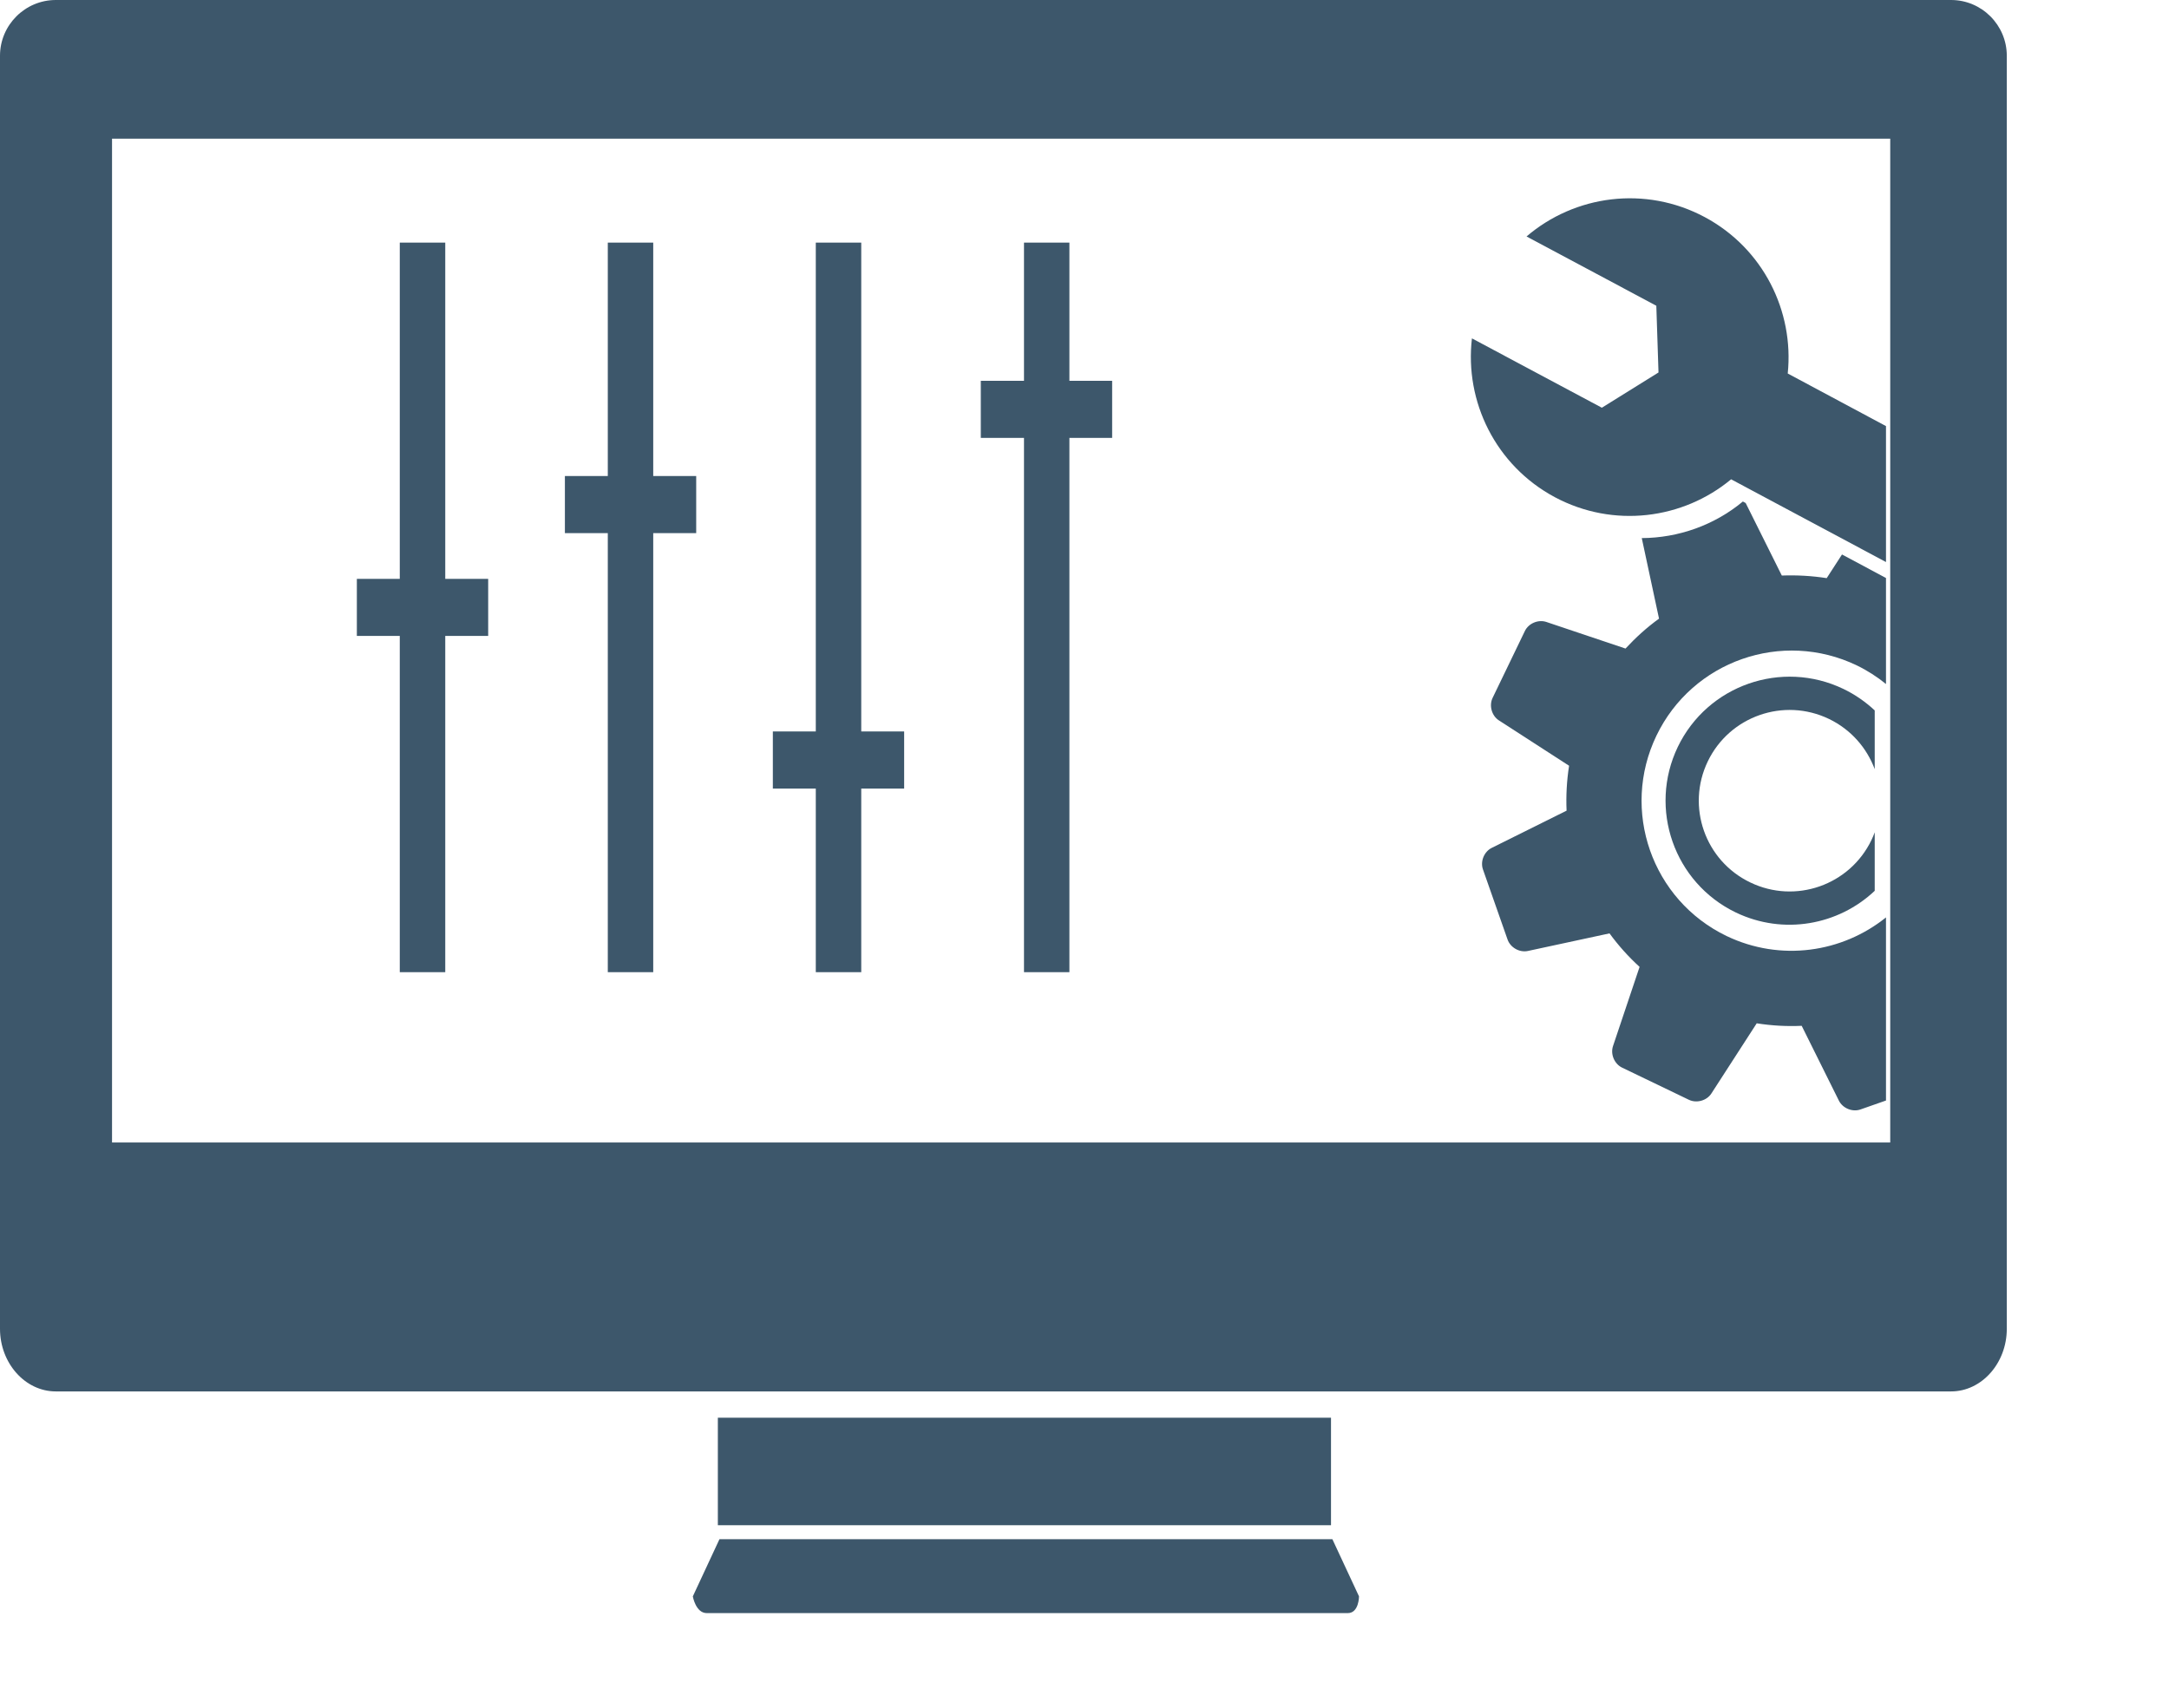
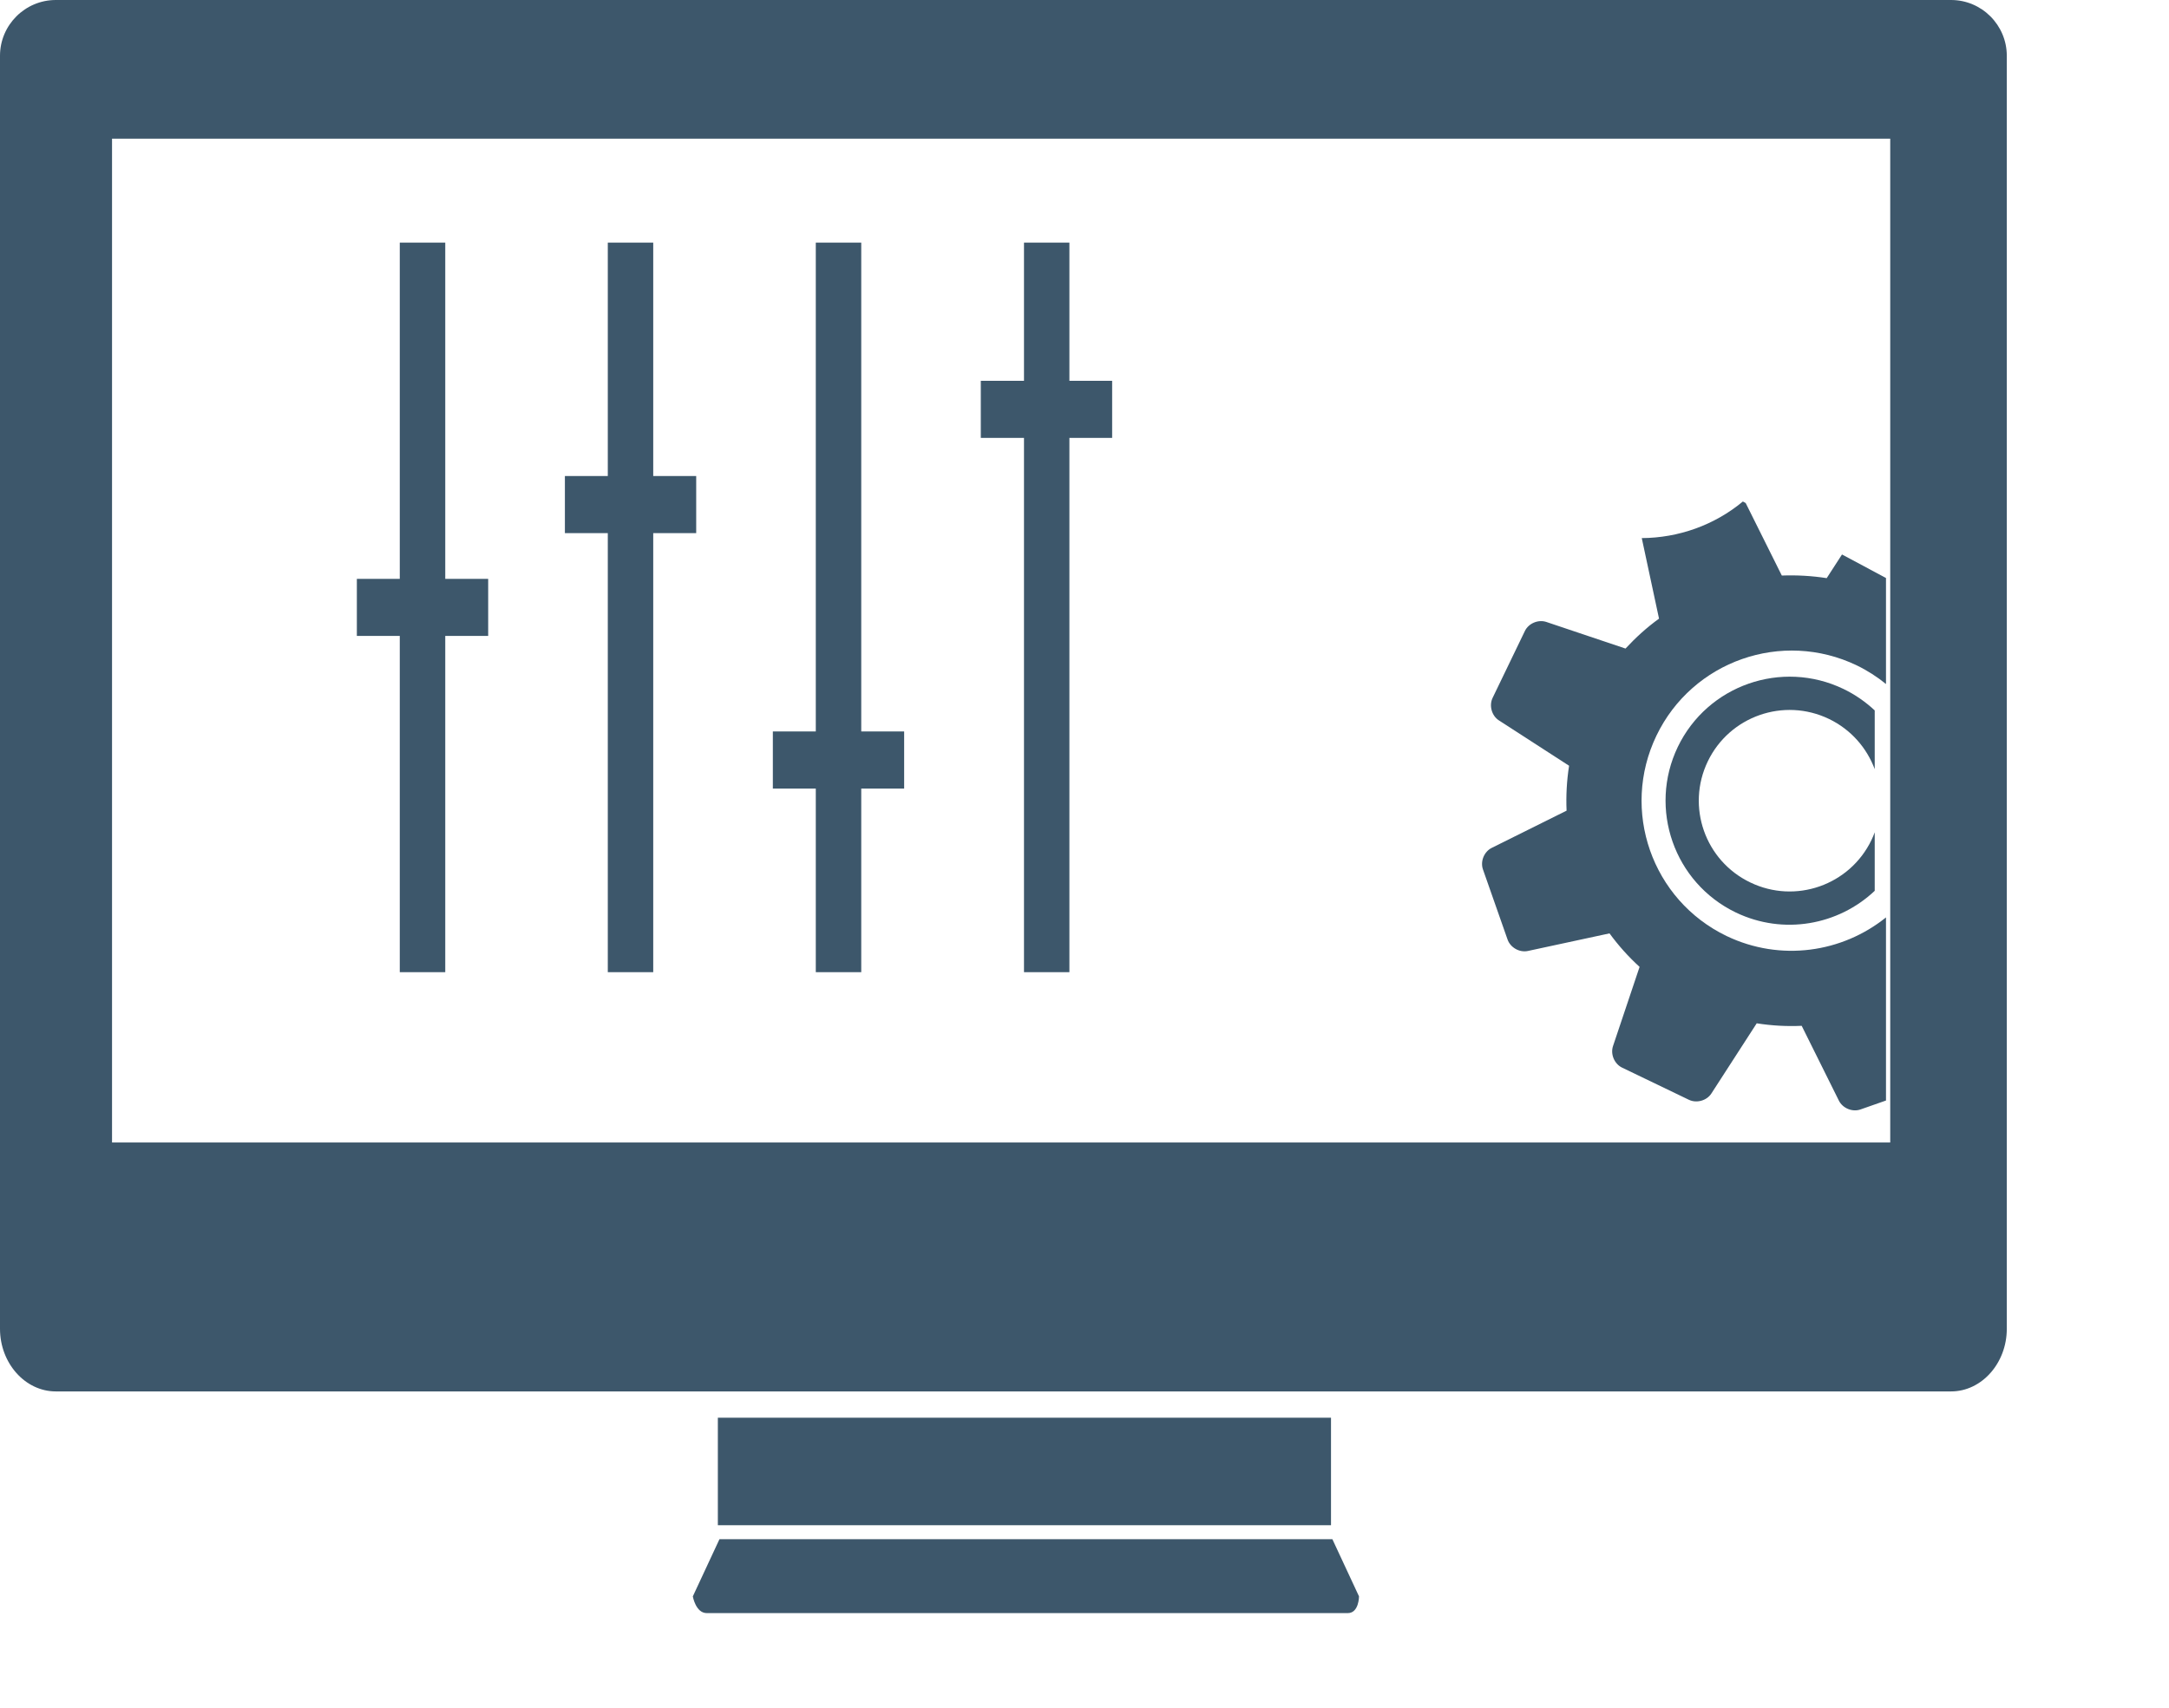
<svg xmlns="http://www.w3.org/2000/svg" stroke-width="0.501" stroke-linejoin="bevel" fill-rule="evenodd" version="1.1" overflow="visible" width="95.25pt" height="75pt" viewBox="0 0 95.25 75">
  <defs>
    <marker id="DefaultArrow2" markerUnits="strokeWidth" viewBox="0 0 1 1" markerWidth="1" markerHeight="1" overflow="visible" orient="auto">
      <g transform="scale(0.009)">
        <path d="M -9 54 L -9 -54 L 117 0 z" />
      </g>
    </marker>
    <marker id="DefaultArrow3" markerUnits="strokeWidth" viewBox="0 0 1 1" markerWidth="1" markerHeight="1" overflow="visible" orient="auto">
      <g transform="scale(0.009)">
        <path d="M -27 54 L -9 0 L -27 -54 L 135 0 z" />
      </g>
    </marker>
    <marker id="DefaultArrow4" markerUnits="strokeWidth" viewBox="0 0 1 1" markerWidth="1" markerHeight="1" overflow="visible" orient="auto">
      <g transform="scale(0.009)">
        <path d="M -9,0 L -9,-45 C -9,-51.708 2.808,-56.580 9,-54 L 117,-9 C 120.916,-7.369 126.000,-4.242 126,0 C 126,4.242 120.916,7.369 117,9 L 9,54 C 2.808,56.580 -9,51.708 -9,45 z" />
      </g>
    </marker>
    <marker id="DefaultArrow5" markerUnits="strokeWidth" viewBox="0 0 1 1" markerWidth="1" markerHeight="1" overflow="visible" orient="auto">
      <g transform="scale(0.009)">
        <path d="M -54, 0 C -54,29.807 -29.807,54 0,54 C 29.807,54 54,29.807 54,0 C 54,-29.807 29.807,-54 0,-54 C -29.807,-54 -54,-29.807 -54,0 z" />
      </g>
    </marker>
    <marker id="DefaultArrow6" markerUnits="strokeWidth" viewBox="0 0 1 1" markerWidth="1" markerHeight="1" overflow="visible" orient="auto">
      <g transform="scale(0.009)">
-         <path d="M -63,0 L 0,63 L 63,0 L 0,-63 z" />
-       </g>
+         </g>
    </marker>
    <marker id="DefaultArrow7" markerUnits="strokeWidth" viewBox="0 0 1 1" markerWidth="1" markerHeight="1" overflow="visible" orient="auto">
      <g transform="scale(0.009)">
        <path d="M 18,-54 L 108,-54 L 63,0 L 108,54 L 18, 54 L -36,0 z" />
      </g>
    </marker>
    <marker id="DefaultArrow8" markerUnits="strokeWidth" viewBox="0 0 1 1" markerWidth="1" markerHeight="1" overflow="visible" orient="auto">
      <g transform="scale(0.009)">
        <path d="M -36,0 L 18,-54 L 54,-54 L 18,-18 L 27,-18 L 63,-54 L 99,-54 L 63,-18 L 72,-18 L 108,-54 L 144,-54 L 90,0 L 144,54 L 108,54 L 72,18 L 63,18 L 99,54 L 63,54 L 27,18 L 18,18 L 54,54 L 18,54 z" />
      </g>
    </marker>
    <marker id="DefaultArrow9" markerUnits="strokeWidth" viewBox="0 0 1 1" markerWidth="1" markerHeight="1" overflow="visible" orient="auto">
      <g transform="scale(0.009)">
-         <path d="M 0,45 L -45,0 L 0, -45 L 45, 0 z M 0, 63 L-63, 0 L 0, -63 L 63, 0 z" />
-       </g>
+         </g>
    </marker>
    <filter id="StainedFilter">
      <feBlend mode="multiply" in2="BackgroundImage" in="SourceGraphic" result="blend" />
      <feComposite in="blend" in2="SourceAlpha" operator="in" result="comp" />
    </filter>
    <filter id="BleachFilter">
      <feBlend mode="screen" in2="BackgroundImage" in="SourceGraphic" result="blend" />
      <feComposite in="blend" in2="SourceAlpha" operator="in" result="comp" />
    </filter>
    <filter id="InvertTransparencyBitmapFilter">
      <feComponentTransfer>
        <feFuncR type="gamma" amplitude="1.055" exponent=".417" offset="-0.055" />
        <feFuncG type="gamma" amplitude="1.055" exponent=".417" offset="-0.055" />
        <feFuncB type="gamma" amplitude="1.055" exponent=".417" offset="-0.055" />
      </feComponentTransfer>
      <feComponentTransfer>
        <feFuncR type="linear" slope="-1" intercept="1" />
        <feFuncG type="linear" slope="-1" intercept="1" />
        <feFuncB type="linear" slope="-1" intercept="1" />
        <feFuncA type="linear" slope="1" intercept="0" />
      </feComponentTransfer>
      <feComponentTransfer>
        <feFuncR type="gamma" amplitude="1" exponent="2.4" offset="0" />
        <feFuncG type="gamma" amplitude="1" exponent="2.4" offset="0" />
        <feFuncB type="gamma" amplitude="1" exponent="2.4" offset="0" />
      </feComponentTransfer>
    </filter>
  </defs>
  <g id="Document" fill="none" stroke="black" font-family="Times New Roman" font-size="16" transform="scale(1 -1)">
    <g id="Spread" transform="translate(0 -75)">
      <g id="MouseOff">
        <g id="Group" stroke-linejoin="miter" stroke="none" stroke-width="0.223" fill="#3d576b" stroke-miterlimit="79.84">
          <path d="M 31.595,7.396 L 30.425,4.884 C 30.425,4.884 30.549,4.149 31.038,4.149 C 31.525,4.149 58.701,4.149 59.187,4.149 C 59.68,4.149 59.68,4.884 59.68,4.884 L 58.51,7.396 L 31.595,7.396 Z" marker-start="none" marker-end="none" />
          <path d="M 58.45,8.009 L 31.524,8.009 L 31.524,12.731 L 58.45,12.731 L 58.45,8.009 Z" marker-start="none" marker-end="none" />
          <path d="M 85.68,75 L 2.45,75 C 1.102,75 0,73.9 0,72.55 L 0,23.52 L 0,22.371 L 0,16.636 C 0,15.128 1.102,13.886 2.45,13.886 L 85.68,13.886 C 87.025,13.886 88.127,15.128 88.127,16.636 L 88.127,22.371 L 88.127,23.52 L 88.127,72.55 C 88.127,73.9 87.025,75 85.68,75 Z M 83.008,24.821 L 4.92,24.821 L 4.92,68.909 L 83.008,68.909 L 83.008,24.821 Z" marker-start="none" marker-end="none" />
          <path d="M 17.556,32.3 L 19.553,32.3 L 19.553,47.069 L 21.438,47.069 L 21.438,49.575 L 19.553,49.575 L 19.553,64.344 L 17.556,64.344 L 17.556,49.575 L 15.671,49.575 L 15.671,47.069 L 17.556,47.069 Z" marker-start="none" marker-end="none" />
          <path d="M 26.691,32.3 L 28.686,32.3 L 28.686,51.584 L 30.573,51.584 L 30.573,54.092 L 28.686,54.092 L 28.686,64.344 L 26.691,64.344 L 26.691,54.092 L 24.807,54.092 L 24.807,51.584 L 26.691,51.584 Z" marker-start="none" marker-end="none" />
          <path d="M 35.825,32.3 L 37.821,32.3 L 37.821,40.364 L 39.705,40.364 L 39.705,42.873 L 37.821,42.873 L 37.821,64.344 L 35.825,64.344 L 35.825,42.873 L 33.939,42.873 L 33.939,40.364 L 35.825,40.364 Z" marker-start="none" marker-end="none" />
          <path d="M 44.968,32.3 L 46.962,32.3 L 46.962,55.767 L 48.839,55.767 L 48.839,58.274 L 46.962,58.274 L 46.962,64.344 L 44.968,64.344 L 44.968,58.274 L 43.071,58.274 L 43.071,55.767 L 44.968,55.767 Z" marker-start="none" marker-end="none" />
          <path d="M 80.218,49.607 C 79.561,49.709 78.9,49.745 78.247,49.721 L 76.66,52.906 L 76.537,52.973 C 75.287,51.934 73.707,51.374 72.097,51.366 L 72.855,47.828 C 72.324,47.445 71.836,47.003 71.383,46.514 L 67.902,47.684 C 67.547,47.8 67.123,47.619 66.963,47.283 L 65.545,44.344 C 65.385,44.004 65.509,43.562 65.823,43.359 L 68.905,41.367 C 68.802,40.708 68.767,40.052 68.795,39.394 L 65.509,37.76 C 65.173,37.593 64.999,37.167 65.123,36.812 L 66.203,33.735 C 66.328,33.38 66.726,33.154 67.093,33.231 L 70.681,34.004 C 71.068,33.474 71.508,32.981 72.001,32.532 L 70.834,29.054 C 70.715,28.698 70.893,28.272 71.232,28.108 L 74.171,26.693 C 74.507,26.535 74.951,26.656 75.155,26.973 L 77.145,30.054 C 77.805,29.95 78.463,29.914 79.12,29.944 L 80.754,26.656 C 80.923,26.322 81.345,26.146 81.703,26.271 L 82.822,26.663 L 82.822,34.706 C 80.902,33.159 78.195,32.752 75.822,33.888 C 72.541,35.468 71.163,39.407 72.742,42.69 C 74.32,45.97 78.258,47.352 81.543,45.773 C 82.008,45.548 82.438,45.269 82.822,44.956 L 82.822,49.613 L 80.89,50.646 L 80.218,49.607 Z" marker-start="none" marker-end="none" />
-           <path d="M 68.281,53.162 C 70.858,51.788 73.907,52.192 76.021,53.948 L 82.822,50.314 L 82.822,56.285 L 78.507,58.595 C 78.789,61.33 77.43,64.091 74.859,65.466 C 72.247,66.86 69.155,66.428 67.037,64.614 L 72.736,61.571 L 72.832,58.64 L 70.344,57.092 L 64.639,60.138 C 64.313,57.37 65.675,54.556 68.281,53.162 Z" marker-start="none" marker-end="none" />
          <path d="M 80.32,43.422 C 81.286,42.957 81.979,42.149 82.327,41.217 L 82.327,43.797 C 81.928,44.17 81.469,44.492 80.952,44.741 C 78.24,46.042 74.986,44.904 73.68,42.196 C 72.378,39.484 73.518,36.227 76.227,34.922 C 78.322,33.916 80.734,34.368 82.327,35.874 L 82.327,38.444 C 82.284,38.328 82.237,38.213 82.183,38.102 C 81.228,36.12 78.845,35.283 76.861,36.242 C 74.877,37.193 74.04,39.575 74.997,41.561 C 75.953,43.542 78.334,44.378 80.32,43.422 Z" marker-start="none" marker-end="none" />
        </g>
      </g>
    </g>
  </g>
</svg>